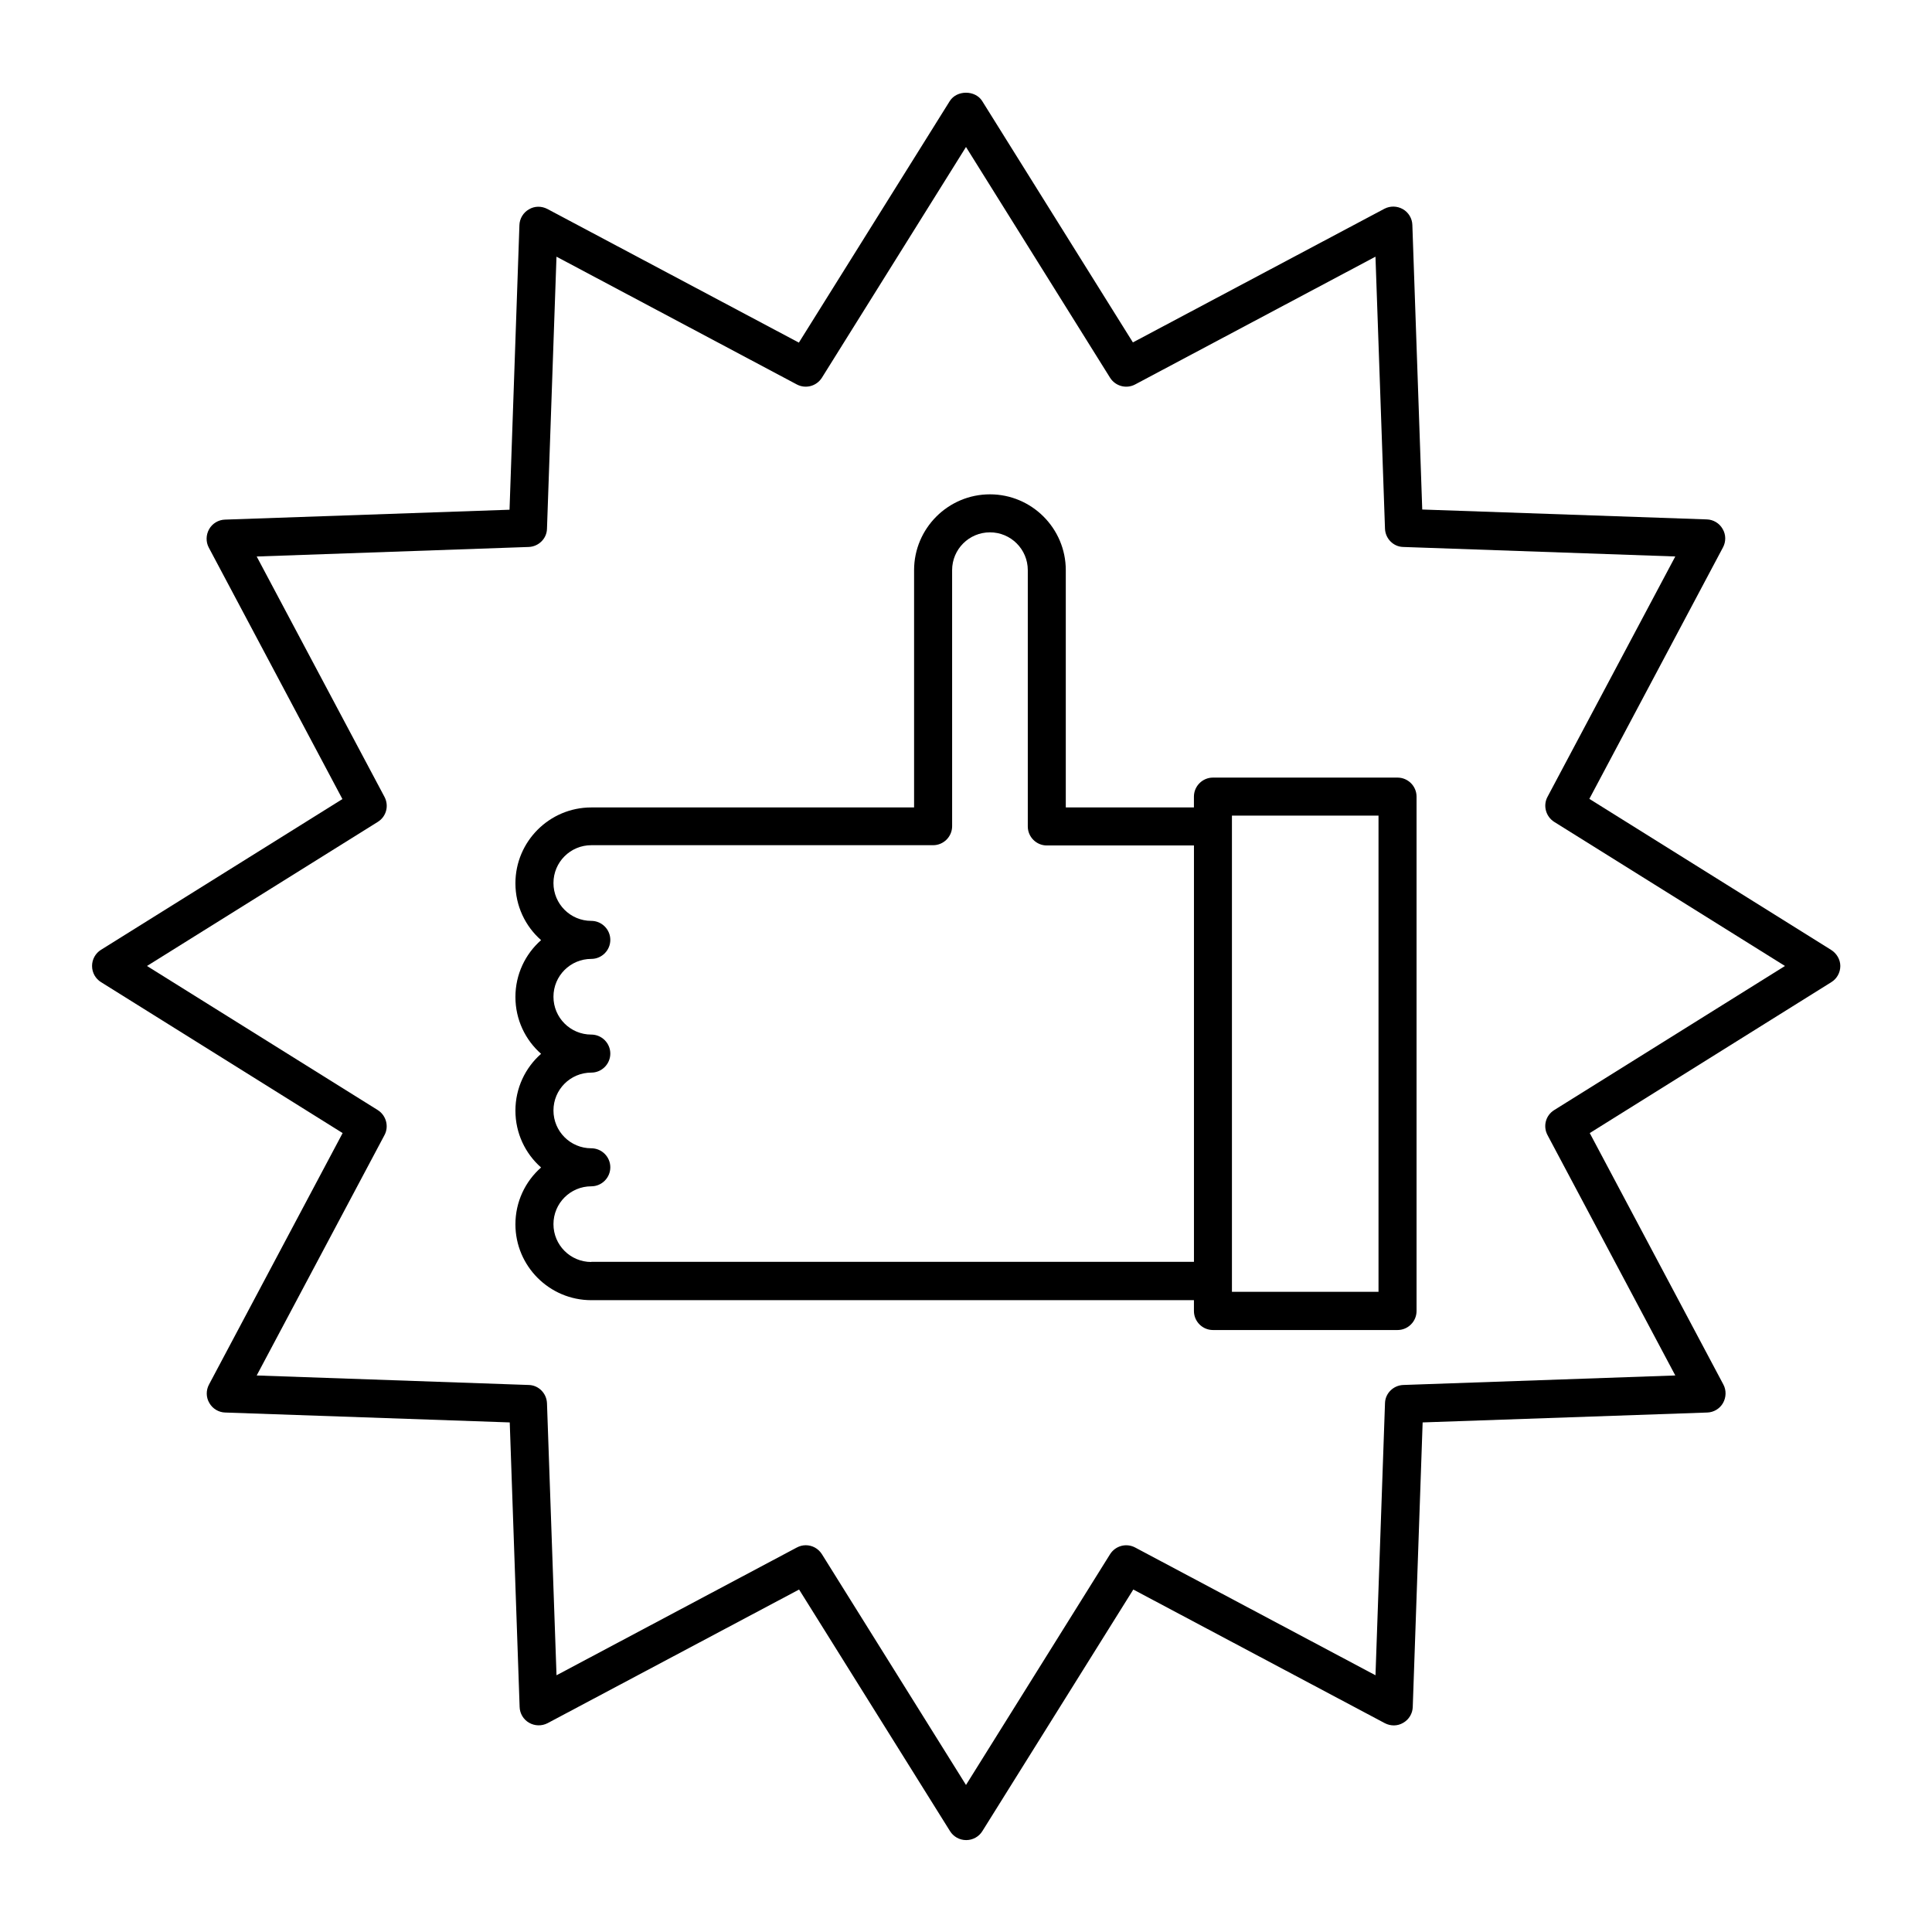
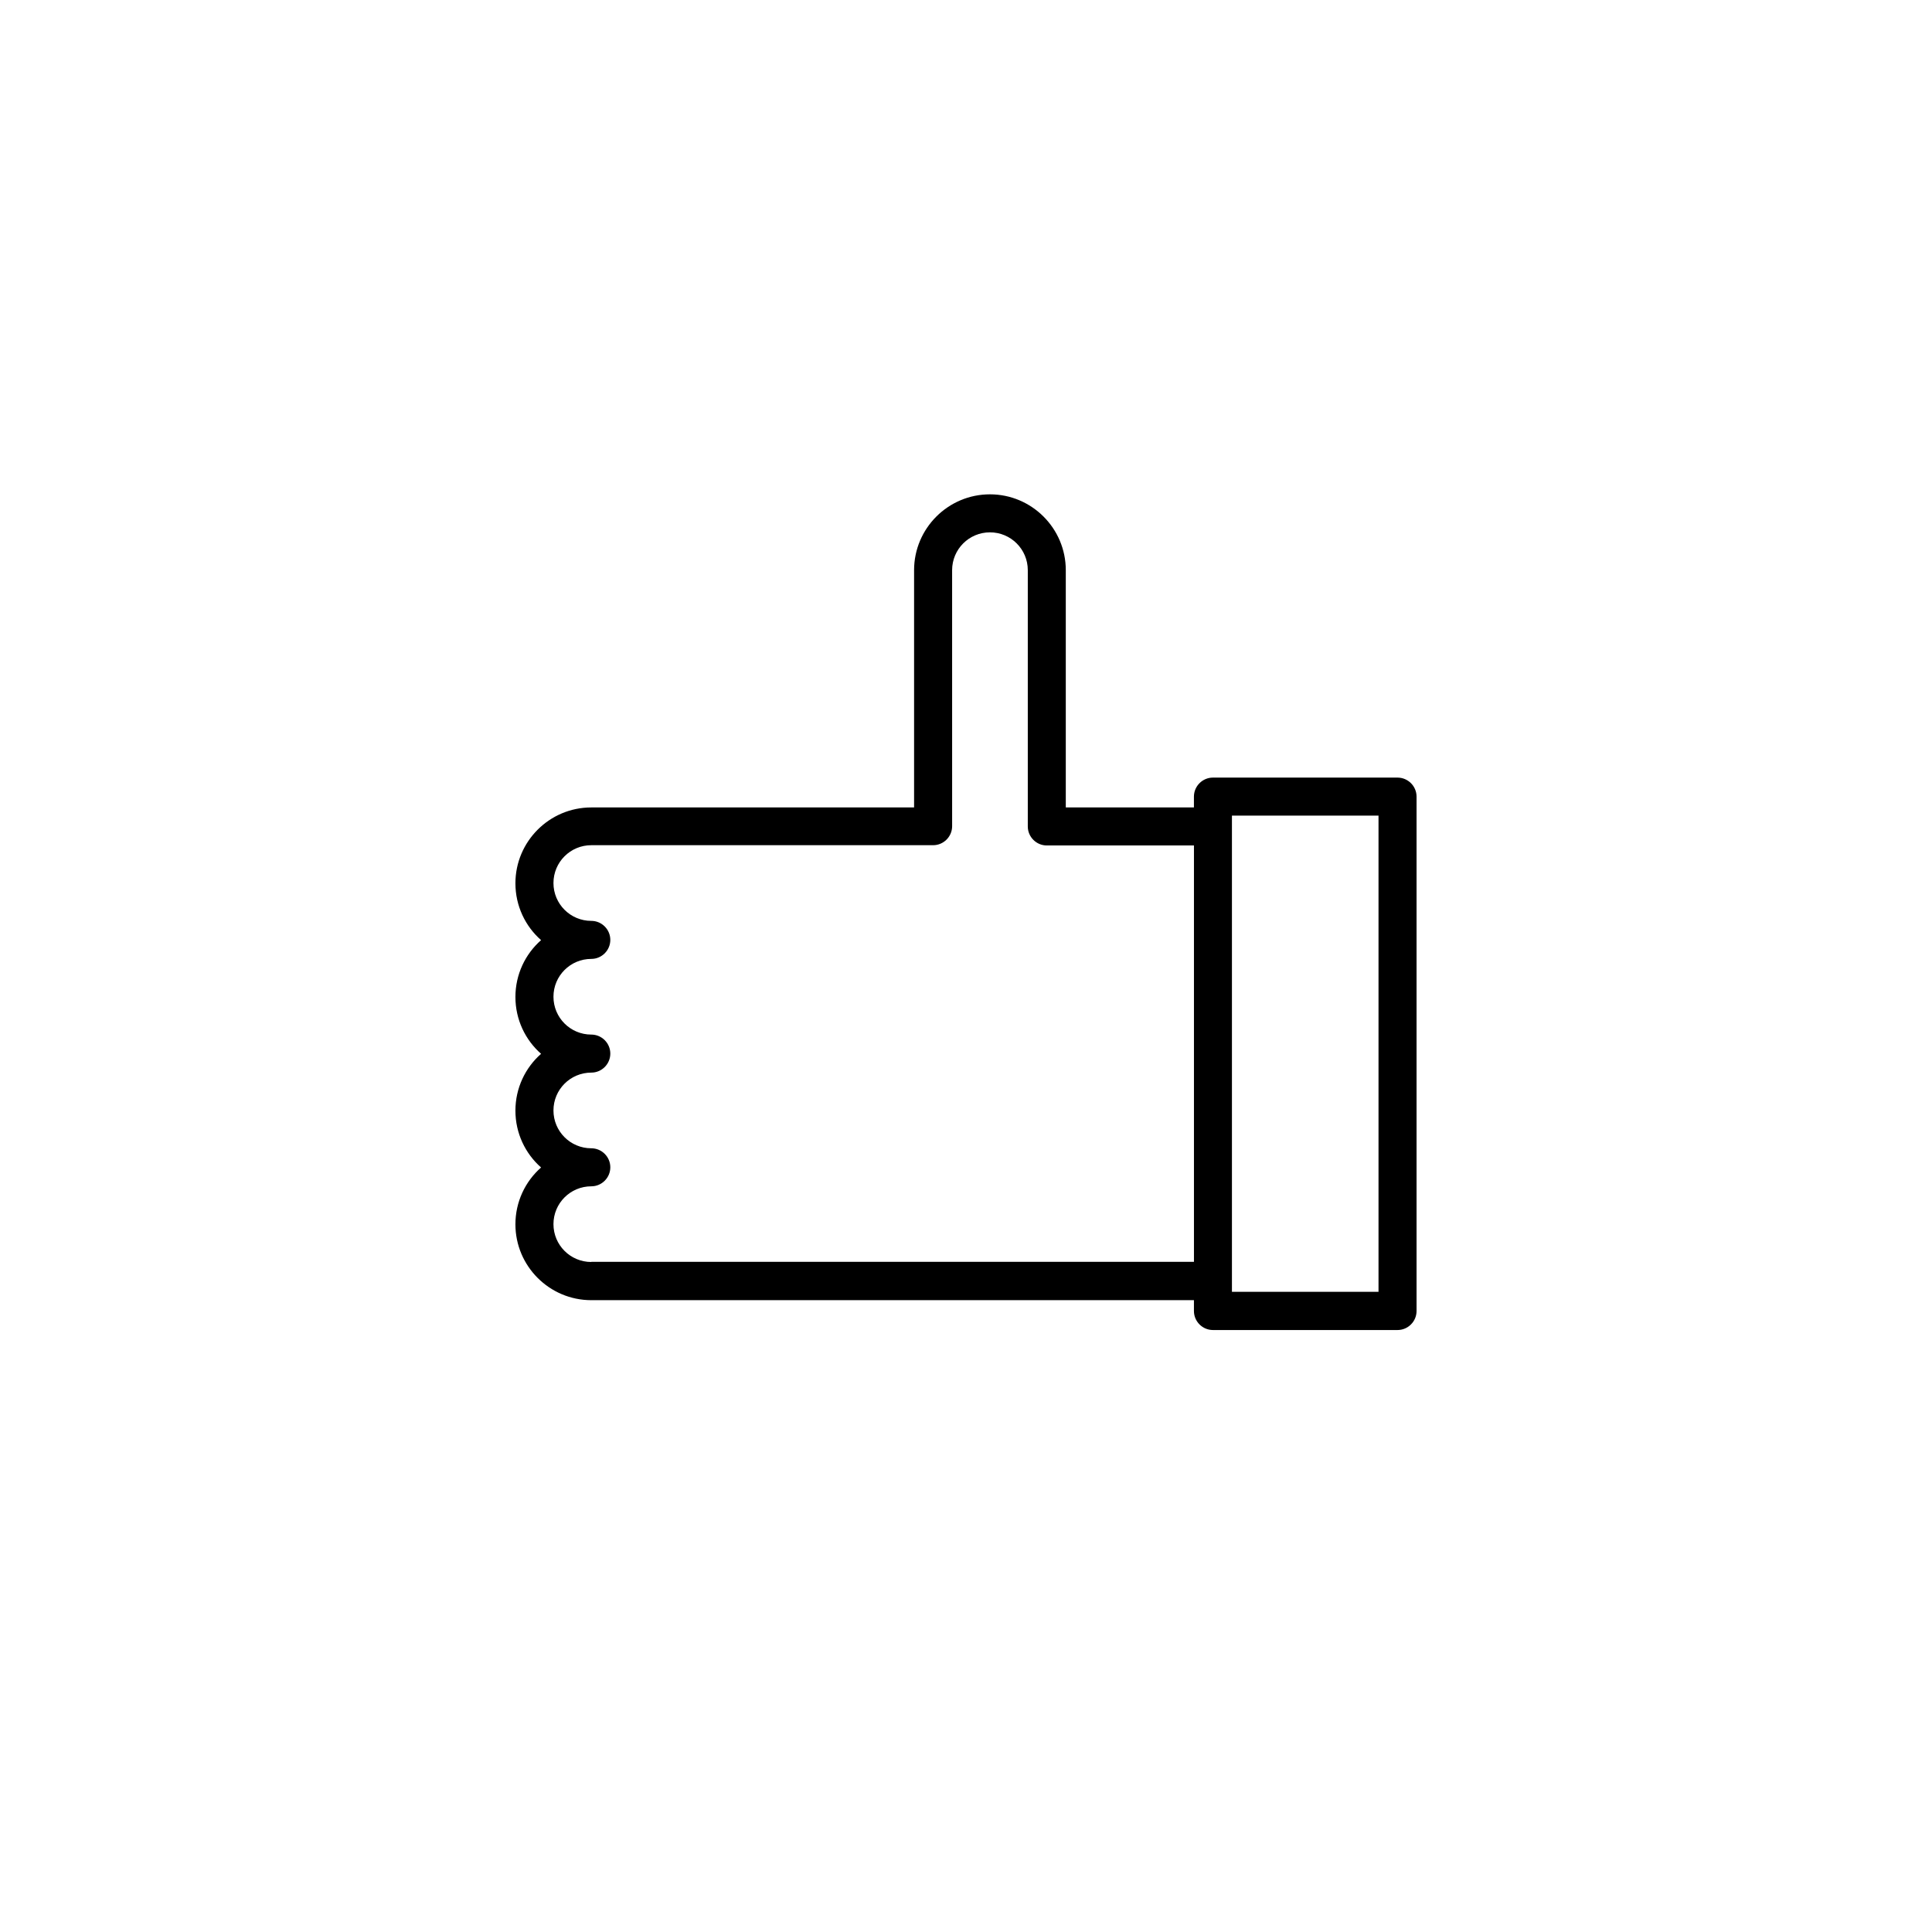
<svg xmlns="http://www.w3.org/2000/svg" fill="#000000" width="800px" height="800px" version="1.1" viewBox="144 144 512 512">
  <g>
-     <path d="m629.23 395.71-64.035-40.004 35.418-66.652c0.805-1.512 0.805-3.375-0.102-4.887-0.855-1.512-2.469-2.469-4.18-2.519l-75.422-2.621-2.621-75.422c-0.051-1.715-1.008-3.324-2.519-4.18-1.512-0.855-3.324-0.906-4.887-0.102l-66.652 35.418-39.949-63.98c-1.863-2.922-6.699-2.922-8.566 0l-40.004 64.035-66.652-35.418c-1.562-0.805-3.375-0.805-4.887 0.102-1.512 0.855-2.469 2.469-2.519 4.18l-2.621 75.422-75.422 2.621c-1.715 0.051-3.324 1.008-4.18 2.519-0.855 1.512-0.906 3.375-0.102 4.887l35.418 66.652-63.98 39.949c-1.461 0.906-2.367 2.519-2.367 4.281 0 1.762 0.906 3.375 2.367 4.281l64.035 40.004-35.418 66.652c-0.805 1.512-0.805 3.375 0.102 4.887 0.855 1.512 2.469 2.469 4.18 2.519l75.422 2.621 2.621 75.422c0.051 1.715 1.008 3.324 2.519 4.18 1.512 0.855 3.324 0.906 4.887 0.102l66.652-35.418 40.004 64.035c0.906 1.461 2.519 2.367 4.281 2.367s3.375-0.906 4.281-2.367l40.004-64.035 66.652 35.418c1.562 0.805 3.375 0.805 4.887-0.102 1.512-0.855 2.469-2.469 2.519-4.18l2.621-75.422 75.422-2.621c1.715-0.051 3.324-1.008 4.18-2.519 0.855-1.512 0.906-3.375 0.102-4.887l-35.418-66.652 64.035-40.004c1.461-0.906 2.367-2.519 2.367-4.281-0.004-1.762-1.012-3.375-2.473-4.281zm-73.352 42.473c-2.266 1.41-3.023 4.281-1.762 6.648l33.855 63.68-72.098 2.523c-2.621 0.102-4.785 2.215-4.836 4.836l-2.519 72.094-63.684-33.855c-2.367-1.258-5.238-0.453-6.648 1.762l-38.188 61.164-38.188-61.164c-0.957-1.512-2.57-2.367-4.281-2.367-0.805 0-1.613 0.203-2.367 0.605l-63.68 33.855-2.527-72.094c-0.102-2.621-2.215-4.785-4.836-4.836l-72.094-2.519 33.855-63.68c1.258-2.316 0.453-5.238-1.762-6.648l-61.164-38.191 61.164-38.188c2.266-1.41 3.023-4.281 1.762-6.648l-33.855-63.68 72.094-2.527c2.621-0.102 4.785-2.215 4.836-4.836l2.519-72.094 63.68 33.855c2.367 1.258 5.238 0.453 6.648-1.762l38.195-61.164 38.188 61.164c1.41 2.215 4.281 3.023 6.648 1.762l63.68-33.855 2.523 72.094c0.102 2.621 2.215 4.785 4.836 4.836l72.094 2.519-33.855 63.684c-1.258 2.316-0.453 5.238 1.762 6.648l61.164 38.191z" />
    <path d="m514.36 350.07h-48.918c-2.769 0-5.039 2.266-5.039 5.039v2.871h-33.957v-62.875c0-11.082-9.02-20.102-20.102-20.102-11.082 0-20.102 9.02-20.102 20.102v62.875h-85.547c-11.082 0-20.102 9.02-20.102 20.102 0 5.996 2.621 11.387 6.801 15.062-4.18 3.68-6.801 9.07-6.801 15.062 0 5.996 2.621 11.387 6.801 15.062-4.18 3.68-6.801 9.07-6.801 15.062 0 5.996 2.621 11.387 6.801 15.062-4.18 3.68-6.801 9.07-6.801 15.062 0 11.082 9.02 20.102 20.102 20.102h159.71v2.871c0 2.769 2.266 5.039 5.039 5.039h48.918c2.769 0 5.039-2.266 5.039-5.039v-136.32c0-2.769-2.269-5.039-5.039-5.039zm-213.66 128.37c-5.543 0-10.027-4.484-10.027-10.027 0-5.543 4.484-10.027 10.027-10.027 2.769 0 5.039-2.266 5.039-5.039 0-2.769-2.266-5.039-5.039-5.039-5.543 0-10.027-4.484-10.027-10.027s4.484-10.027 10.027-10.027c2.769 0 5.039-2.266 5.039-5.039 0-2.769-2.266-5.039-5.039-5.039-5.543 0-10.027-4.484-10.027-10.027 0-5.543 4.484-10.027 10.027-10.027 2.769 0 5.039-2.266 5.039-5.039 0-2.769-2.266-5.039-5.039-5.039-5.543 0-10.027-4.484-10.027-10.027s4.484-10.027 10.027-10.027h90.586c2.769 0 5.039-2.266 5.039-5.039l-0.004-67.844c0-5.543 4.484-10.027 10.027-10.027 5.543 0 10.027 4.484 10.027 10.027v67.914c0 2.769 2.266 5.039 5.039 5.039h38.996v110.34l-159.71-0.004zm208.62 7.91h-38.844v-126.2h38.844z" />
  </g>
</svg>